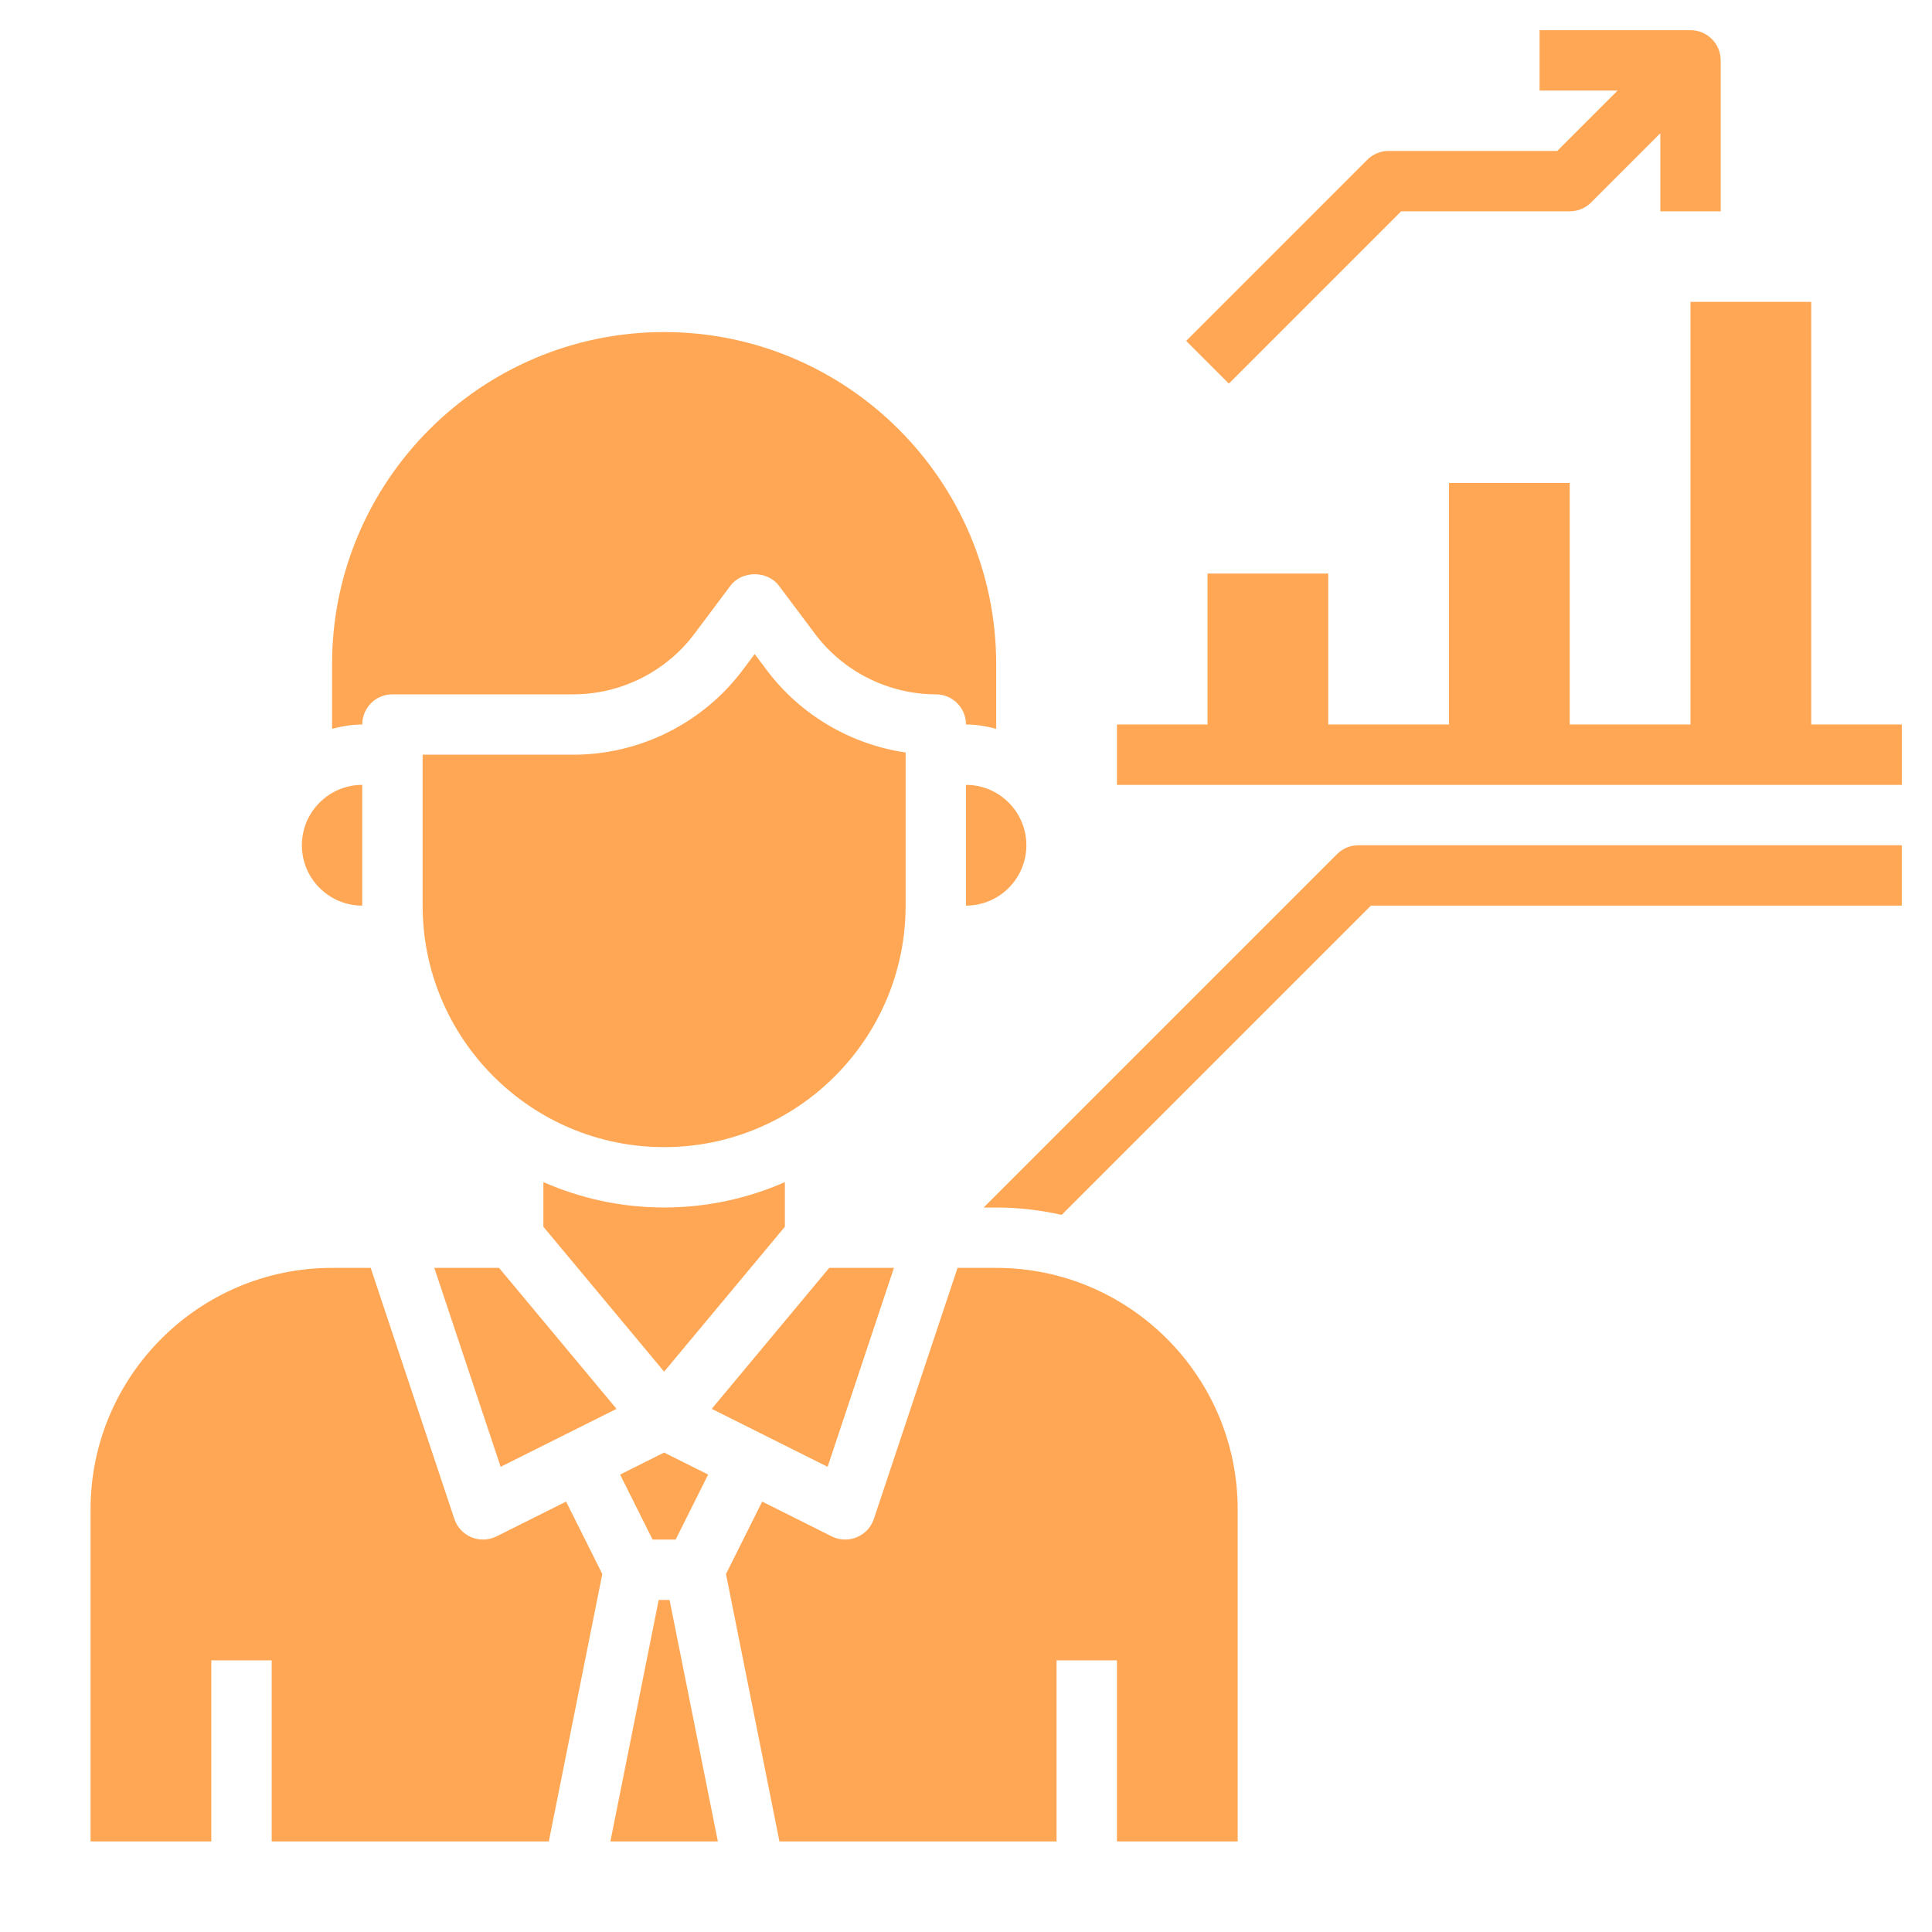
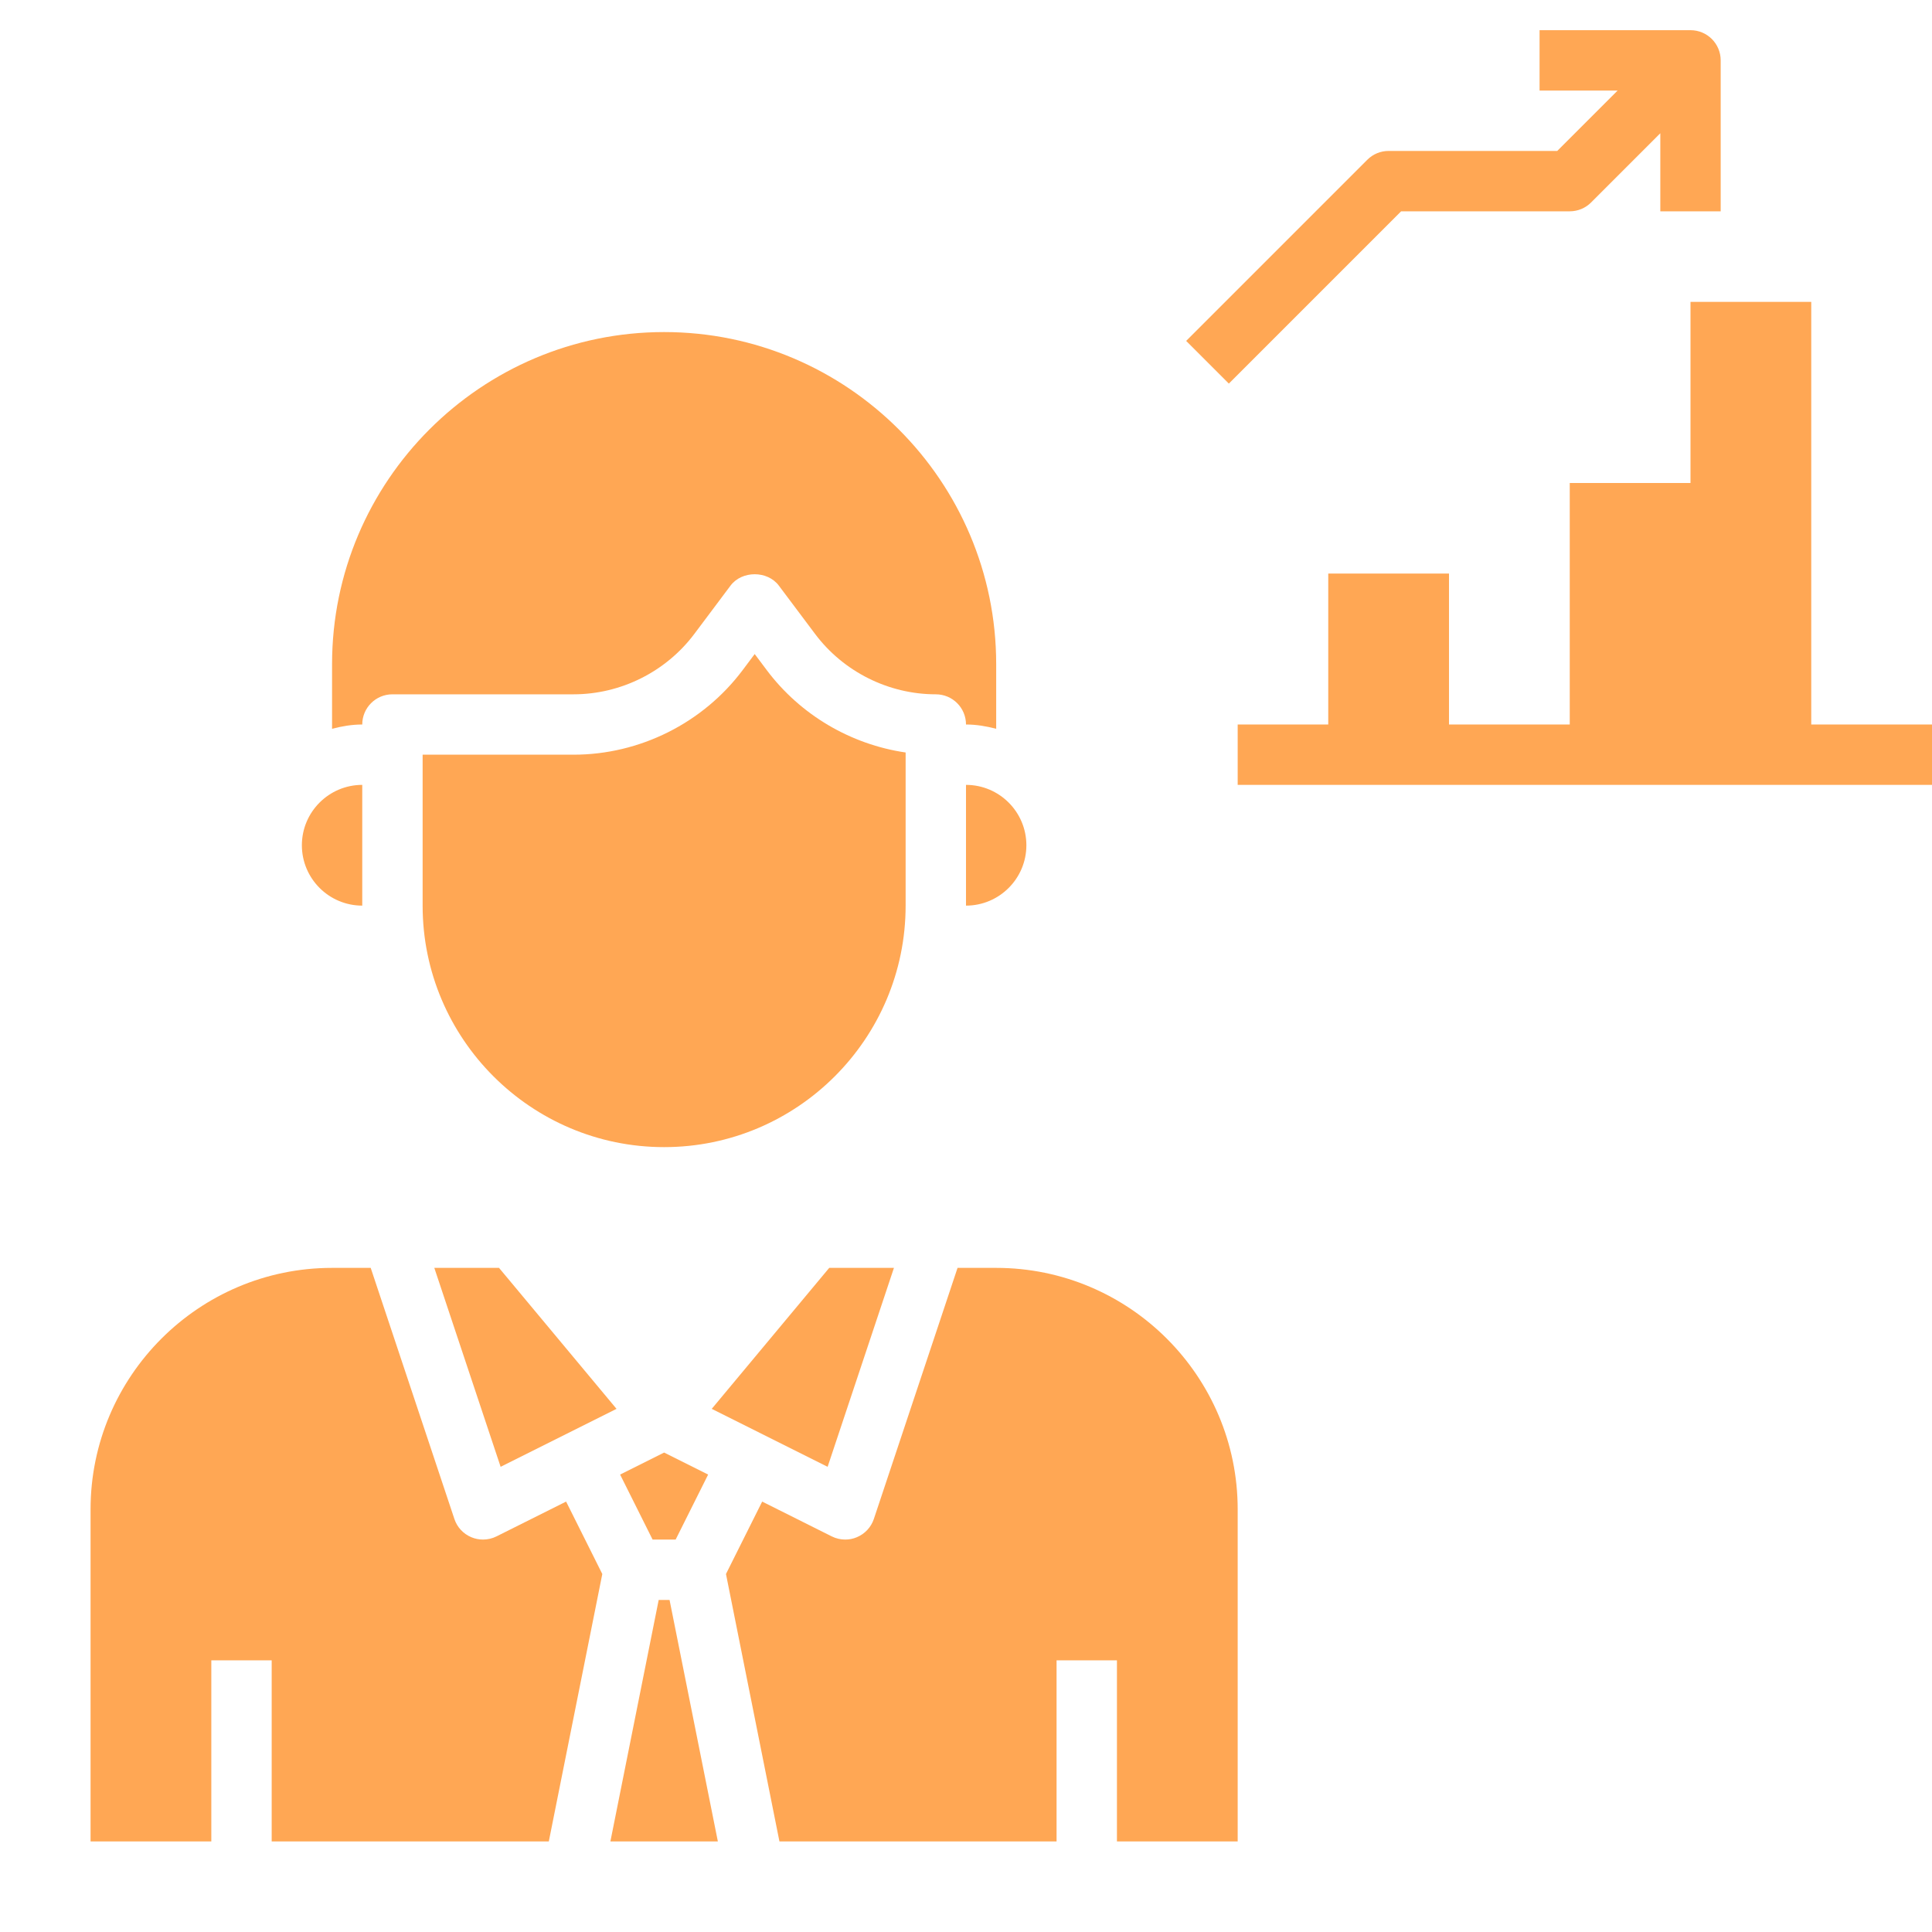
<svg xmlns="http://www.w3.org/2000/svg" id="Layer_3" enable-background="new 0 0 64 64" height="150" viewBox="0 0 64 64" width="150">
  <g>
-     <path d="m26 39.159c-1.226.538-2.578.841-4 .841s-2.774-.303-4-.841v1.479l4 4.8 4-4.8z" fill="#ffa754" />
    <path d="m20.542 48.847 1.076 2.153h.764l1.076-2.153-1.458-.729z" fill="#ffa754" />
    <path d="m14.387 42 2.197 6.59 3.839-1.92-3.892-4.67z" fill="#ffa754" />
    <path d="m29.613 42h-2.144l-3.892 4.67 3.839 1.92z" fill="#ffa754" />
    <path d="m32 30c1.103 0 2-.897 2-2s-.897-2-2-2z" fill="#ffa754" />
    <path d="m13 23h6c1.565 0 3.061-.748 4-2l1.2-1.601c.377-.502 1.223-.502 1.6 0l1.2 1.6c.939 1.253 2.435 2.001 4 2.001.553 0 1 .447 1 1 .347 0 .678.058 1 .142v-2.142c0-6.065-4.935-11-11-11s-11 4.935-11 11v2.142c.322-.084.653-.142 1-.142 0-.553.447-1 1-1z" fill="#ffa754" />
    <path d="m33 42h-1.28l-2.772 8.316c-.091.274-.298.496-.565.607-.123.052-.253.077-.383.077-.153 0-.307-.035-.447-.105l-2.305-1.153-1.199 2.399 1.771 8.859h9.18v-6h2v6h4v-11c0-4.411-3.589-8-8-8z" fill="#ffa754" />
    <path d="m30 24.927c-1.816-.265-3.486-1.243-4.6-2.728l-.4-.533-.4.534c-1.315 1.753-3.409 2.8-5.6 2.8h-5v5c0 4.411 3.589 8 8 8s8-3.589 8-8z" fill="#ffa754" />
    <path d="m16.447 50.895c-.14.07-.294.105-.447.105-.13 0-.26-.025-.383-.076-.268-.111-.475-.333-.565-.607l-2.772-8.317h-1.28c-4.411 0-8 3.589-8 8v11h4v-6h2v6h9.18l1.772-8.859-1.199-2.399z" fill="#ffa754" />
    <path d="m21.82 53-1.6 8h3.56l-1.6-8z" fill="#ffa754" />
    <path d="m12 30v-4c-1.103 0-2 .897-2 2s.897 2 2 2z" fill="#ffa754" />
-     <path d="m60 24v-14h-4v14h-4v-8h-4v8h-4v-5h-4v5h-3v2h26v-2z" fill="#ffa754" />
+     <path d="m60 24v-14h-4v14v-8h-4v8h-4v-5h-4v5h-3v2h26v-2z" fill="#ffa754" />
    <path d="m46.414 7h5.586c.266 0 .52-.105.707-.293l2.293-2.293v2.586h2v-5c0-.553-.447-1-1-1h-5v2h2.586l-2 2h-5.586c-.266 0-.52.105-.707.293l-6 6 1.414 1.414z" fill="#ffa754" />
-     <path d="m44.293 28.293-11.707 11.707h.414c.746 0 1.47.089 2.17.244l10.244-10.244h17.586v-2h-18c-.266 0-.52.105-.707.293z" fill="#ffa754" />
  </g>
</svg>